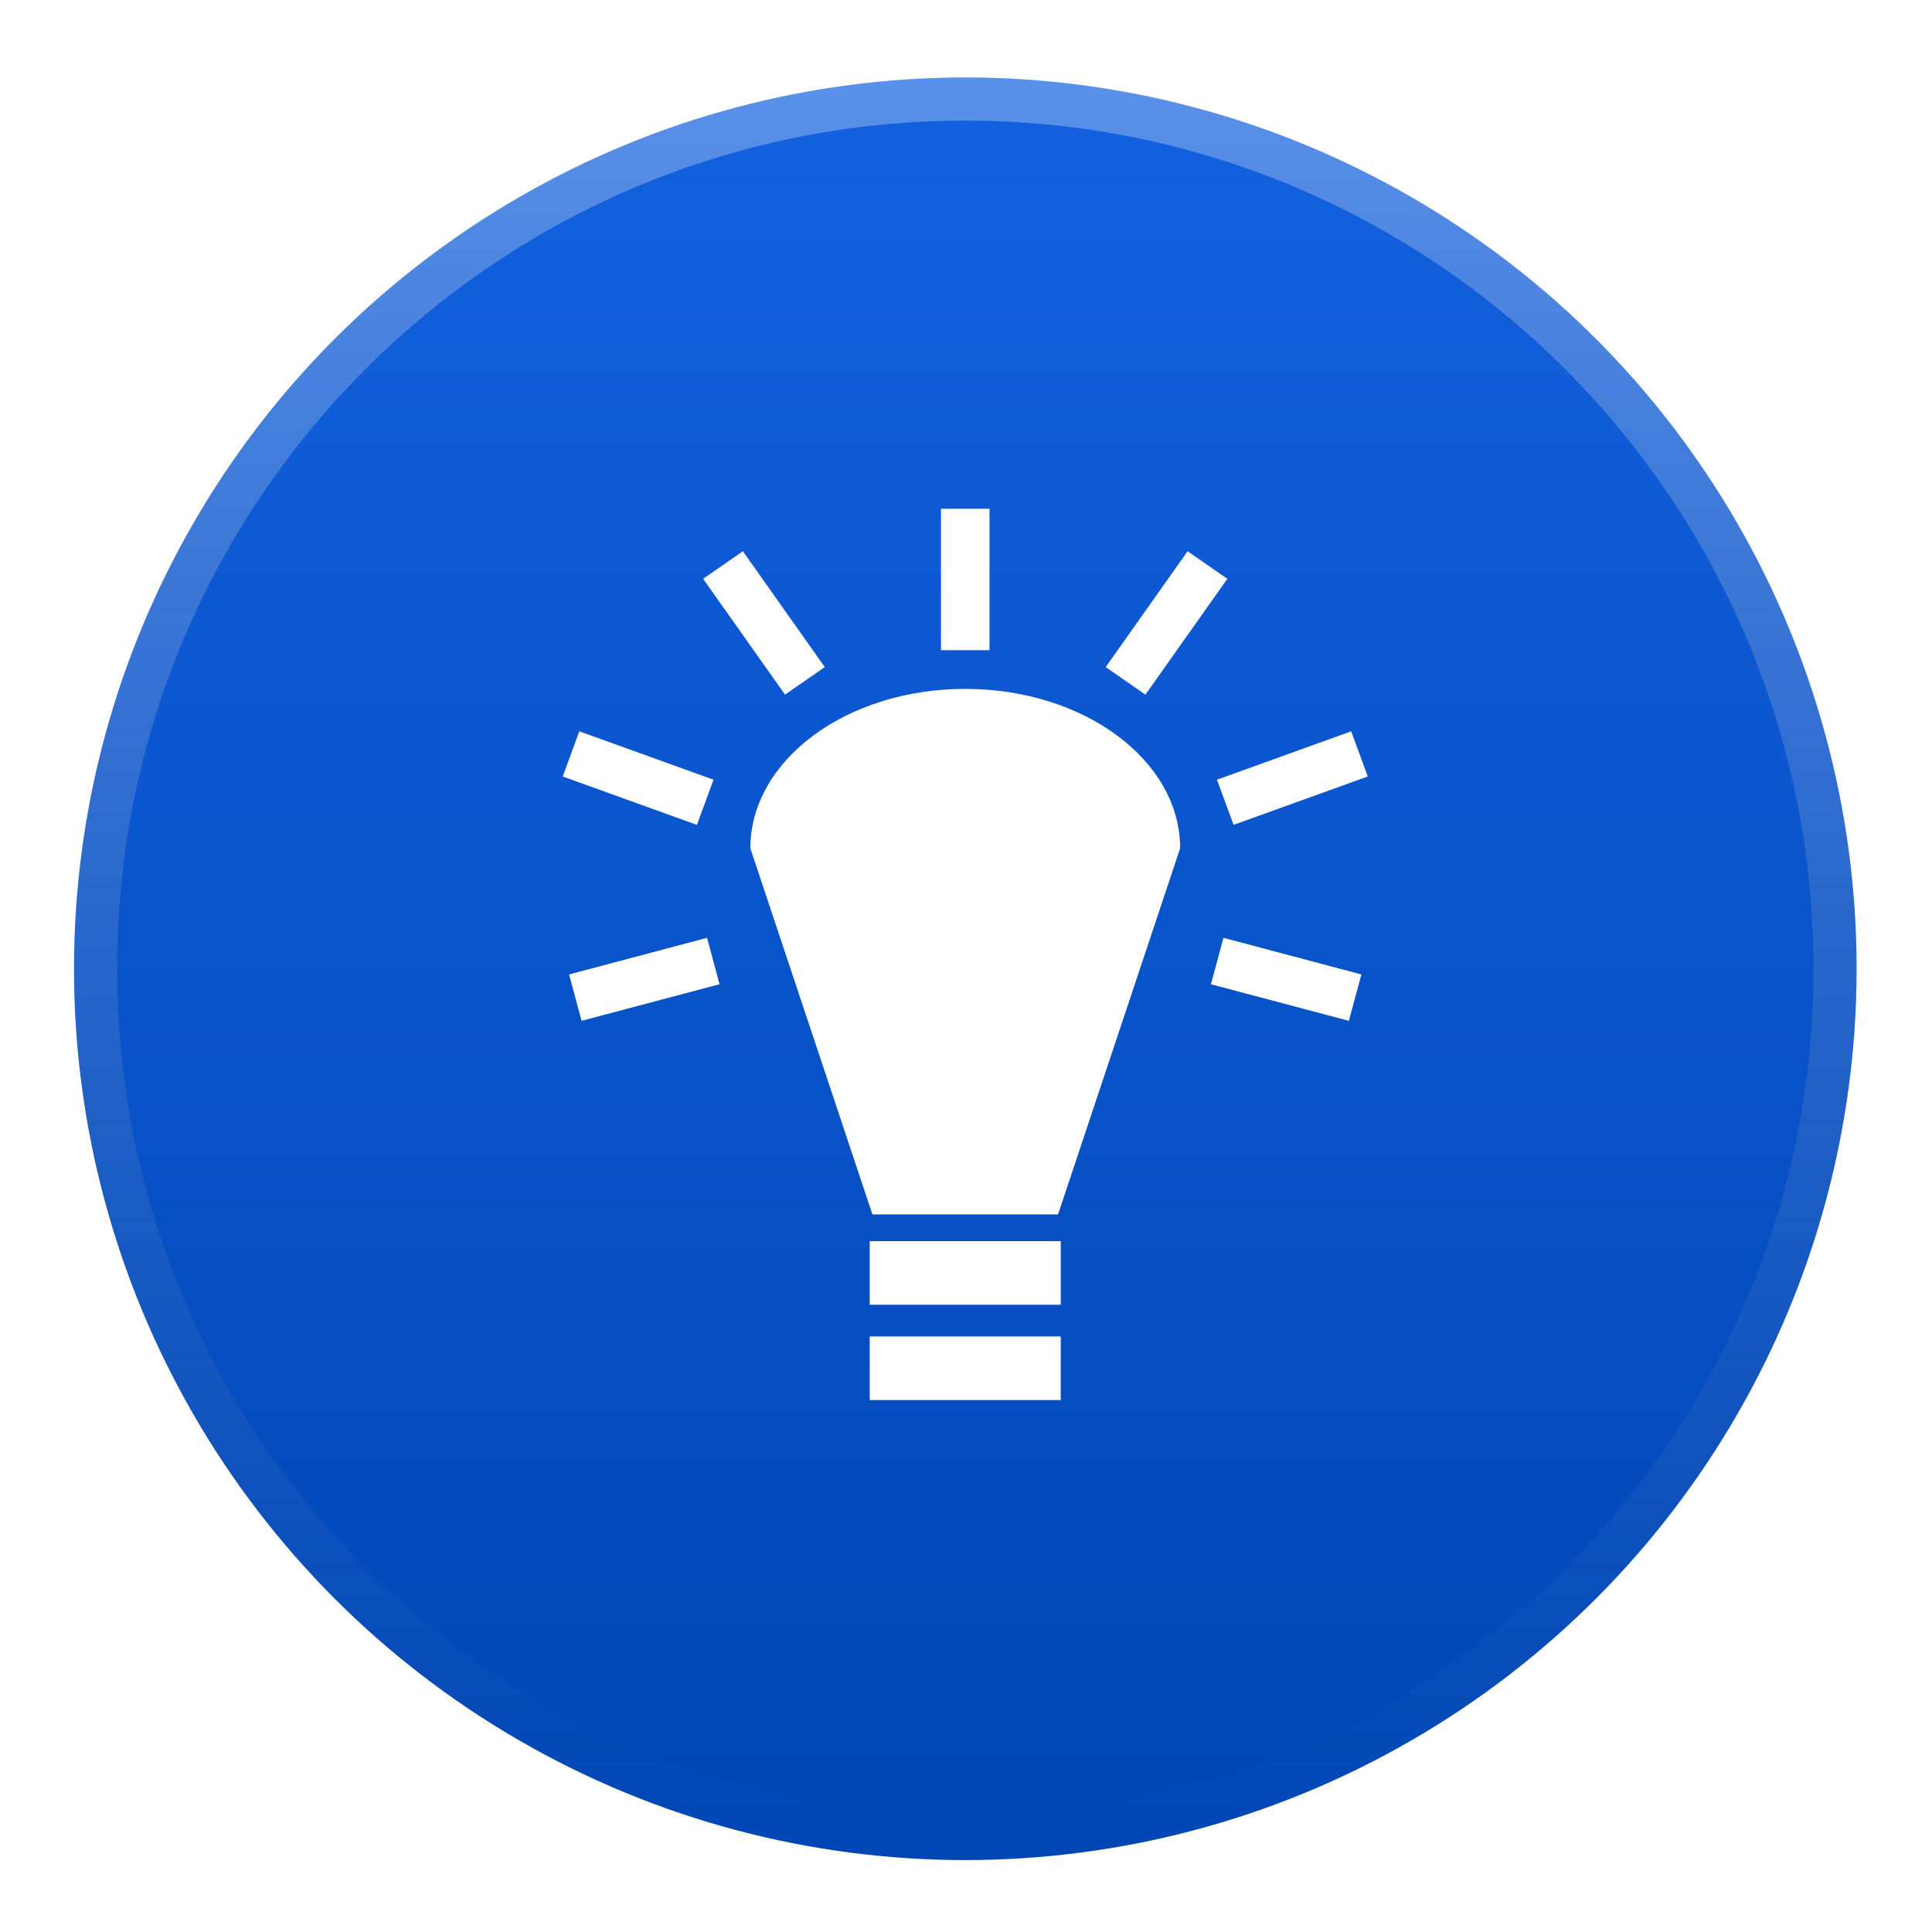
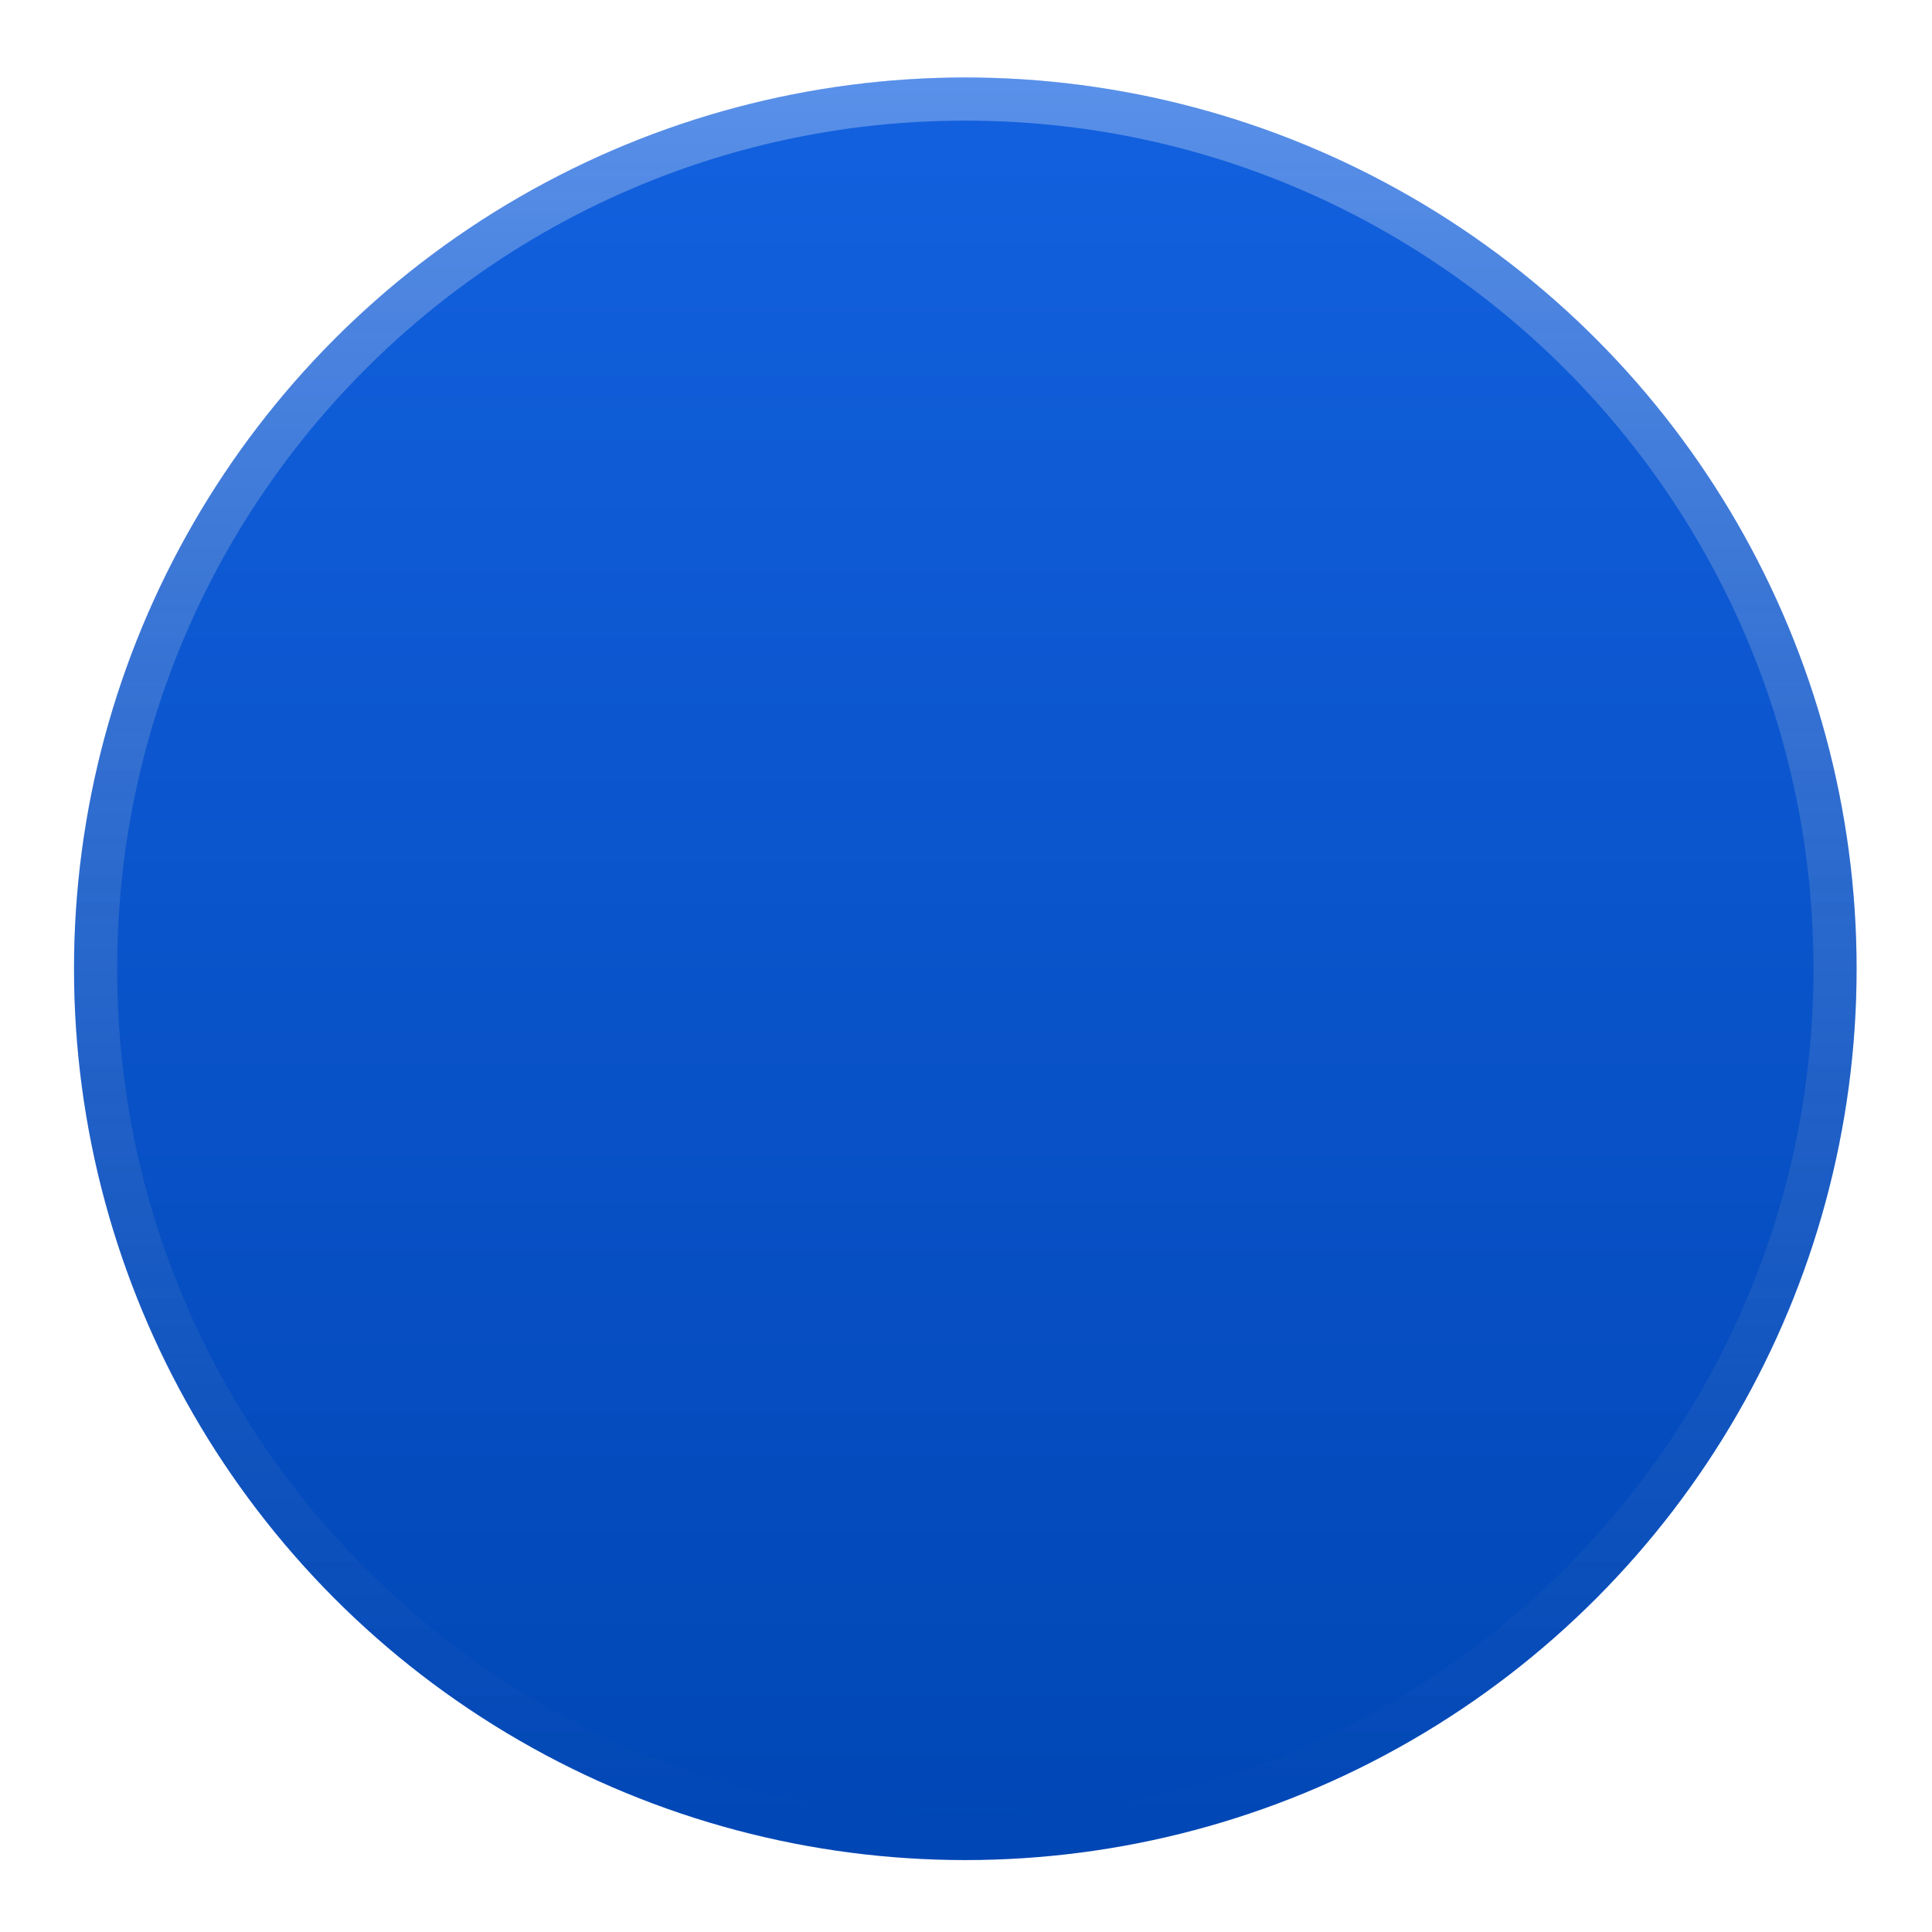
<svg xmlns="http://www.w3.org/2000/svg" width="247" height="247" viewBox="0 0 247 247" fill="none">
  <g filter="url(#filter0_d_393_75)">
    <ellipse cx="123.412" cy="123.856" rx="113.949" ry="113.949" fill="url(#paint0_linear_393_75)" />
    <path d="M234.604 123.856C234.604 185.265 184.822 235.047 123.412 235.047C62.002 235.047 12.22 185.265 12.22 123.856C12.22 62.446 62.002 12.664 123.412 12.664C184.822 12.664 234.604 62.446 234.604 123.856Z" stroke="url(#paint1_linear_393_75)" stroke-width="5.514" />
  </g>
  <g filter="url(#filter1_d_393_75)">
-     <path d="M126.503 65.042V83.124H120.301V65.042H126.504H126.503ZM151.83 70.476L156.912 73.999L146.44 88.807L141.361 85.284L151.83 70.476ZM94.975 70.476L105.444 85.284L100.365 88.807L89.893 73.999L94.974 70.476H94.975ZM123.403 88.071C138.577 88.071 150.877 97.195 150.877 108.451L135.268 155.26H111.536L95.929 108.451C95.929 97.195 108.228 88.071 123.402 88.071H123.403ZM172.744 93.498L174.863 99.273L157.712 105.456L155.585 99.684L172.744 93.498H172.744ZM74.061 93.498L91.221 99.684L89.101 105.457L71.942 99.273L74.061 93.498ZM156.414 119.897L174.049 124.581L172.449 130.509L154.814 125.832L156.414 119.897H156.414ZM90.392 119.897L91.991 125.832L74.355 130.508L72.757 124.58L90.392 119.896V119.897ZM135.614 158.672V166.809H111.19V158.674H135.614L135.614 158.672ZM135.614 170.854V178.99H111.19V170.855H135.614L135.614 170.854Z" fill="white" />
-   </g>
+     </g>
  <defs>
    <filter id="filter0_d_393_75" x="0.273" y="0.718" width="246.276" height="246.276" filterUnits="userSpaceOnUse" color-interpolation-filters="sRGB">
      <feFlood flood-opacity="0" result="BackgroundImageFix" />
      <feColorMatrix in="SourceAlpha" type="matrix" values="0 0 0 0 0 0 0 0 0 0 0 0 0 0 0 0 0 0 127 0" result="hardAlpha" />
      <feMorphology radius="9.189" operator="dilate" in="SourceAlpha" result="effect1_dropShadow_393_75" />
      <feOffset />
      <feComposite in2="hardAlpha" operator="out" />
      <feColorMatrix type="matrix" values="0 0 0 0 0.045 0 0 0 0 0.16 0 0 0 0 0.347 0 0 0 1 0" />
      <feBlend mode="normal" in2="BackgroundImageFix" result="effect1_dropShadow_393_75" />
      <feBlend mode="normal" in="SourceGraphic" in2="effect1_dropShadow_393_75" result="shape" />
    </filter>
    <filter id="filter1_d_393_75" x="41.941" y="35.042" width="162.922" height="173.948" filterUnits="userSpaceOnUse" color-interpolation-filters="sRGB">
      <feFlood flood-opacity="0" result="BackgroundImageFix" />
      <feColorMatrix in="SourceAlpha" type="matrix" values="0 0 0 0 0 0 0 0 0 0 0 0 0 0 0 0 0 0 127 0" result="hardAlpha" />
      <feOffset />
      <feGaussianBlur stdDeviation="15" />
      <feComposite in2="hardAlpha" operator="out" />
      <feColorMatrix type="matrix" values="0 0 0 0 1 0 0 0 0 1 0 0 0 0 1 0 0 0 0.3 0" />
      <feBlend mode="normal" in2="BackgroundImageFix" result="effect1_dropShadow_393_75" />
      <feBlend mode="normal" in="SourceGraphic" in2="effect1_dropShadow_393_75" result="shape" />
    </filter>
    <linearGradient id="paint0_linear_393_75" x1="123.412" y1="9.907" x2="123.412" y2="237.804" gradientUnits="userSpaceOnUse">
      <stop stop-color="#1361DF" />
      <stop offset="1" stop-color="#0046B5" />
    </linearGradient>
    <linearGradient id="paint1_linear_393_75" x1="123.412" y1="9.907" x2="123.412" y2="237.804" gradientUnits="userSpaceOnUse">
      <stop stop-color="white" stop-opacity="0.3" />
      <stop offset="1" stop-color="#999999" stop-opacity="0" />
    </linearGradient>
  </defs>
</svg>